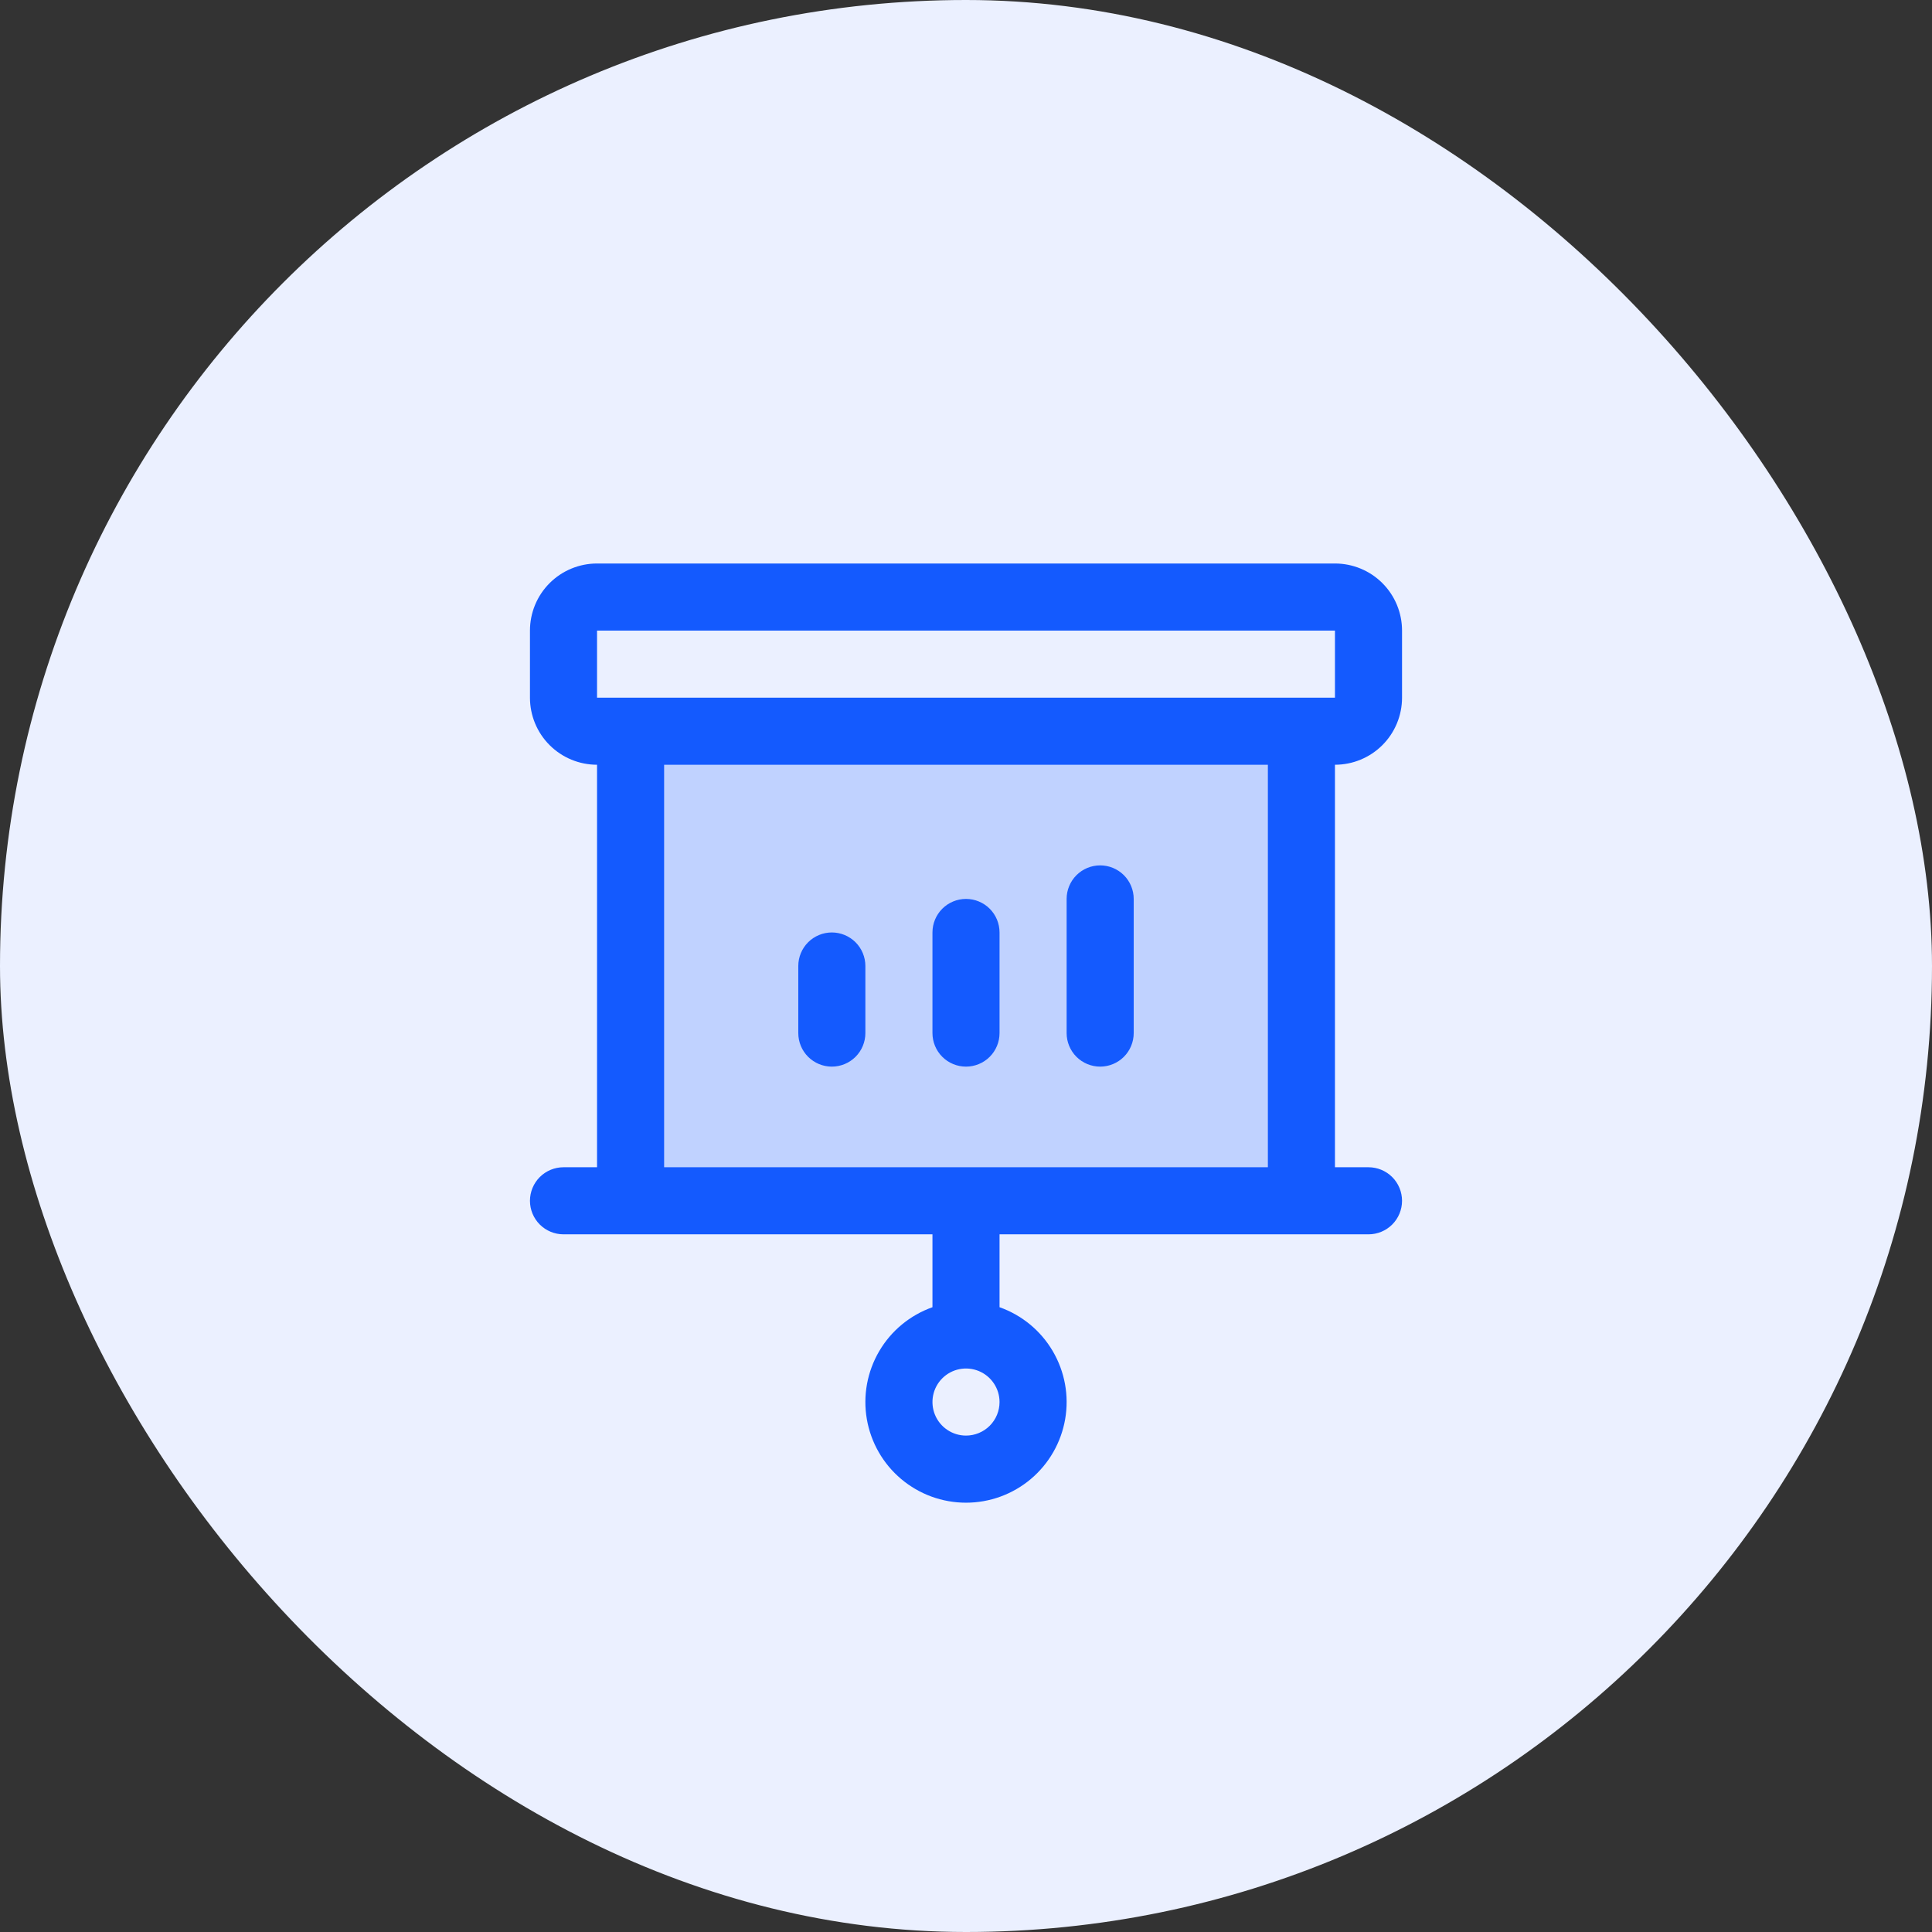
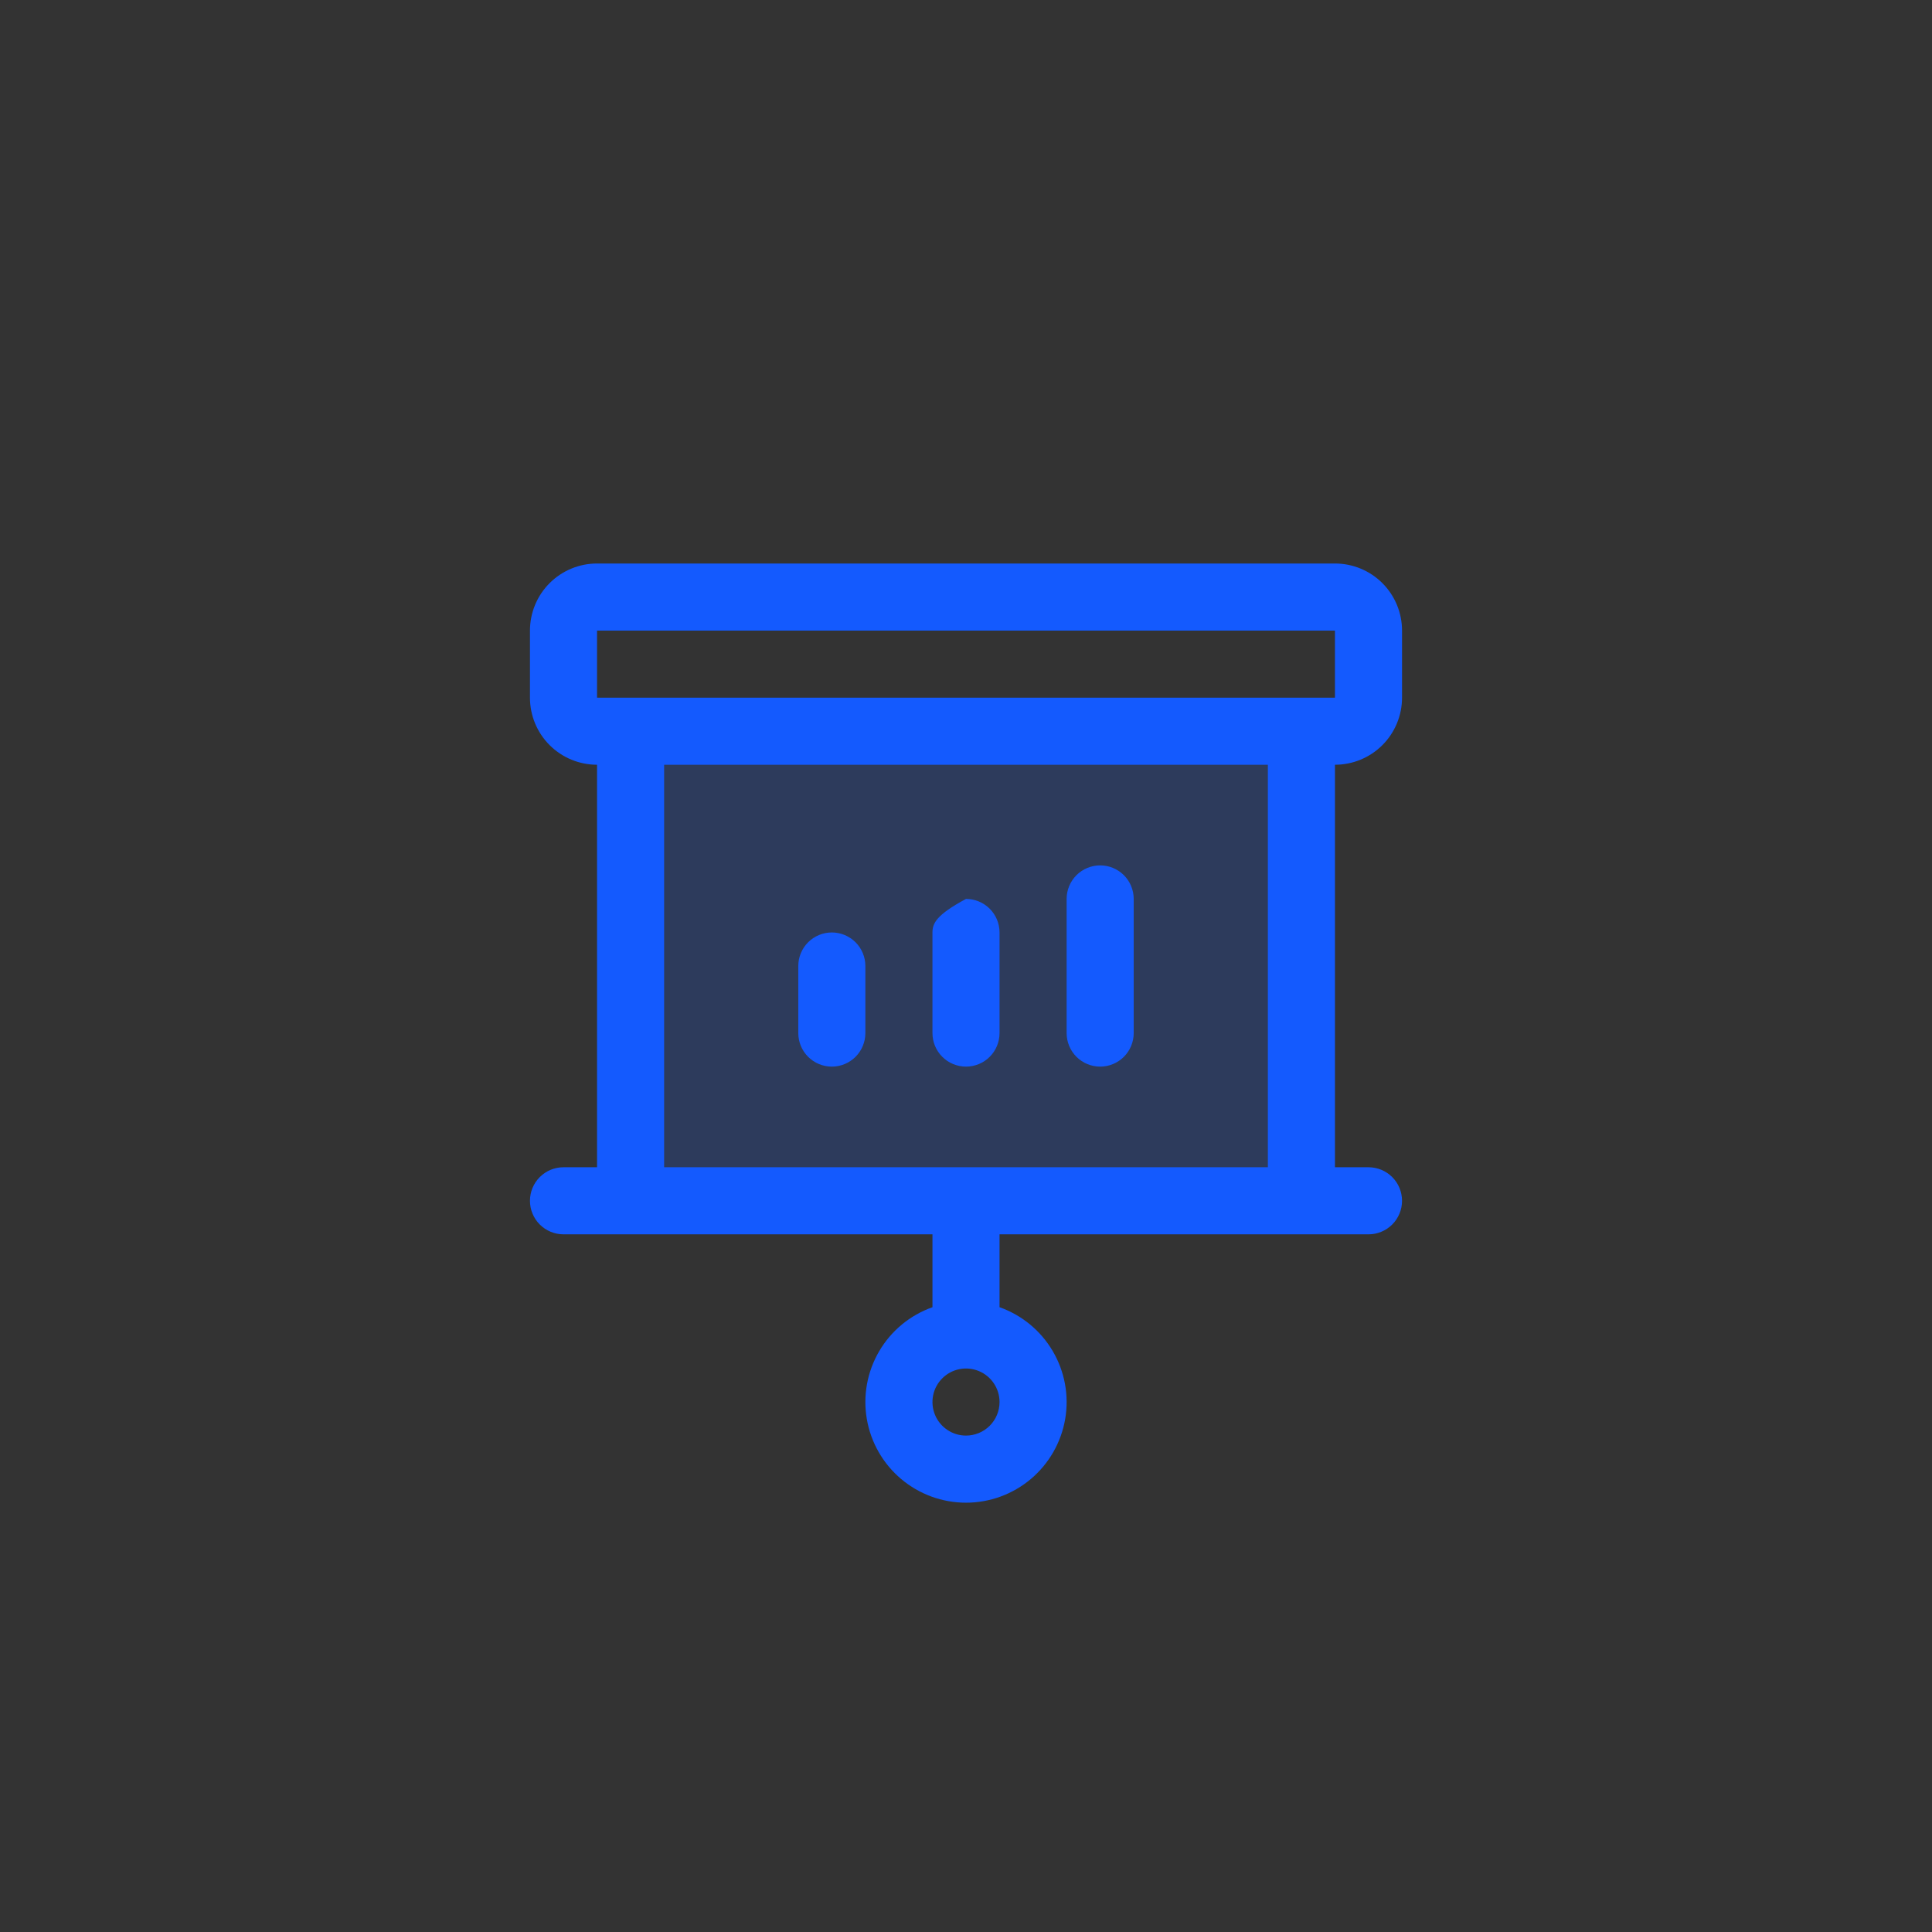
<svg xmlns="http://www.w3.org/2000/svg" width="72" height="72" viewBox="0 0 72 72" fill="none">
  <rect x="0" y="0" width="72" height="72" fill="#333333" stroke="none" />
-   <rect width="72" height="72" rx="36" fill="#EBF0FF" />
  <g clip-path="url(#clip0_2_838)">
    <path opacity="0.2" d="M48.5 27.25V44.75H23.5V27.25H48.5Z" fill="#145AFE" />
-     <path d="M29.75 38.5V36C29.75 35.669 29.882 35.35 30.116 35.116C30.351 34.882 30.669 34.75 31 34.75C31.331 34.75 31.649 34.882 31.884 35.116C32.118 35.35 32.25 35.669 32.25 36V38.5C32.25 38.831 32.118 39.15 31.884 39.384C31.649 39.618 31.331 39.75 31 39.75C30.669 39.75 30.351 39.618 30.116 39.384C29.882 39.15 29.75 38.831 29.75 38.5ZM36 39.75C36.331 39.75 36.65 39.618 36.884 39.384C37.118 39.15 37.25 38.831 37.25 38.5V34.75C37.25 34.419 37.118 34.1 36.884 33.866C36.65 33.632 36.331 33.5 36 33.5C35.669 33.5 35.35 33.632 35.116 33.866C34.882 34.1 34.75 34.419 34.75 34.75V38.5C34.75 38.831 34.882 39.15 35.116 39.384C35.35 39.618 35.669 39.75 36 39.75ZM41 39.75C41.331 39.75 41.65 39.618 41.884 39.384C42.118 39.15 42.25 38.831 42.25 38.5V33.5C42.25 33.169 42.118 32.85 41.884 32.616C41.65 32.382 41.331 32.25 41 32.25C40.669 32.25 40.35 32.382 40.116 32.616C39.882 32.85 39.75 33.169 39.75 33.5V38.5C39.75 38.831 39.882 39.15 40.116 39.384C40.35 39.618 40.669 39.75 41 39.75ZM49.75 28.5V43.5H51C51.331 43.5 51.65 43.632 51.884 43.866C52.118 44.1 52.25 44.419 52.25 44.75C52.25 45.081 52.118 45.4 51.884 45.634C51.65 45.868 51.331 46 51 46H37.25V48.716C38.084 49.011 38.787 49.591 39.234 50.354C39.682 51.117 39.846 52.013 39.696 52.885C39.546 53.757 39.093 54.548 38.417 55.118C37.741 55.688 36.885 56.001 36 56.001C35.115 56.001 34.259 55.688 33.583 55.118C32.907 54.548 32.454 53.757 32.304 52.885C32.154 52.013 32.318 51.117 32.766 50.354C33.213 49.591 33.916 49.011 34.75 48.716V46H21C20.669 46 20.351 45.868 20.116 45.634C19.882 45.4 19.75 45.081 19.75 44.75C19.75 44.419 19.882 44.1 20.116 43.866C20.351 43.632 20.669 43.5 21 43.5H22.25V28.5C21.587 28.5 20.951 28.237 20.482 27.768C20.013 27.299 19.75 26.663 19.75 26V23.5C19.75 22.837 20.013 22.201 20.482 21.732C20.951 21.263 21.587 21 22.25 21H49.75C50.413 21 51.049 21.263 51.518 21.732C51.987 22.201 52.25 22.837 52.25 23.5V26C52.25 26.663 51.987 27.299 51.518 27.768C51.049 28.237 50.413 28.5 49.75 28.5ZM37.25 52.25C37.25 52.003 37.177 51.761 37.039 51.556C36.902 51.35 36.707 51.19 36.478 51.095C36.25 51.001 35.999 50.976 35.756 51.024C35.514 51.072 35.291 51.191 35.116 51.366C34.941 51.541 34.822 51.764 34.774 52.006C34.726 52.249 34.751 52.5 34.845 52.728C34.94 52.957 35.1 53.152 35.306 53.289C35.511 53.427 35.753 53.5 36 53.5C36.331 53.5 36.65 53.368 36.884 53.134C37.118 52.9 37.25 52.581 37.25 52.25ZM22.25 26H49.75V23.5H22.25V26ZM47.25 28.5H24.75V43.5H47.25V28.5Z" fill="#145AFE" />
+     <path d="M29.75 38.5V36C29.75 35.669 29.882 35.35 30.116 35.116C30.351 34.882 30.669 34.75 31 34.75C31.331 34.75 31.649 34.882 31.884 35.116C32.118 35.35 32.25 35.669 32.25 36V38.5C32.25 38.831 32.118 39.15 31.884 39.384C31.649 39.618 31.331 39.75 31 39.75C30.669 39.75 30.351 39.618 30.116 39.384C29.882 39.15 29.75 38.831 29.75 38.5ZM36 39.75C36.331 39.75 36.65 39.618 36.884 39.384C37.118 39.15 37.25 38.831 37.25 38.5V34.75C37.25 34.419 37.118 34.1 36.884 33.866C36.65 33.632 36.331 33.5 36 33.5C34.882 34.1 34.75 34.419 34.75 34.75V38.5C34.75 38.831 34.882 39.15 35.116 39.384C35.35 39.618 35.669 39.75 36 39.75ZM41 39.75C41.331 39.75 41.65 39.618 41.884 39.384C42.118 39.15 42.25 38.831 42.25 38.5V33.5C42.25 33.169 42.118 32.85 41.884 32.616C41.65 32.382 41.331 32.25 41 32.25C40.669 32.25 40.35 32.382 40.116 32.616C39.882 32.85 39.75 33.169 39.75 33.5V38.5C39.75 38.831 39.882 39.15 40.116 39.384C40.35 39.618 40.669 39.75 41 39.75ZM49.75 28.5V43.5H51C51.331 43.5 51.65 43.632 51.884 43.866C52.118 44.1 52.25 44.419 52.25 44.75C52.25 45.081 52.118 45.4 51.884 45.634C51.65 45.868 51.331 46 51 46H37.25V48.716C38.084 49.011 38.787 49.591 39.234 50.354C39.682 51.117 39.846 52.013 39.696 52.885C39.546 53.757 39.093 54.548 38.417 55.118C37.741 55.688 36.885 56.001 36 56.001C35.115 56.001 34.259 55.688 33.583 55.118C32.907 54.548 32.454 53.757 32.304 52.885C32.154 52.013 32.318 51.117 32.766 50.354C33.213 49.591 33.916 49.011 34.75 48.716V46H21C20.669 46 20.351 45.868 20.116 45.634C19.882 45.4 19.75 45.081 19.75 44.75C19.75 44.419 19.882 44.1 20.116 43.866C20.351 43.632 20.669 43.5 21 43.5H22.25V28.5C21.587 28.5 20.951 28.237 20.482 27.768C20.013 27.299 19.75 26.663 19.75 26V23.5C19.75 22.837 20.013 22.201 20.482 21.732C20.951 21.263 21.587 21 22.25 21H49.75C50.413 21 51.049 21.263 51.518 21.732C51.987 22.201 52.25 22.837 52.25 23.5V26C52.25 26.663 51.987 27.299 51.518 27.768C51.049 28.237 50.413 28.5 49.75 28.5ZM37.25 52.25C37.25 52.003 37.177 51.761 37.039 51.556C36.902 51.35 36.707 51.19 36.478 51.095C36.25 51.001 35.999 50.976 35.756 51.024C35.514 51.072 35.291 51.191 35.116 51.366C34.941 51.541 34.822 51.764 34.774 52.006C34.726 52.249 34.751 52.5 34.845 52.728C34.94 52.957 35.1 53.152 35.306 53.289C35.511 53.427 35.753 53.5 36 53.5C36.331 53.5 36.65 53.368 36.884 53.134C37.118 52.9 37.25 52.581 37.25 52.25ZM22.25 26H49.75V23.5H22.25V26ZM47.25 28.5H24.75V43.5H47.25V28.5Z" fill="#145AFE" />
  </g>
  <defs>
    <clipPath id="clip0_2_838">
      <rect width="40" height="40" fill="white" transform="translate(16 16)" />
    </clipPath>
  </defs>
</svg>